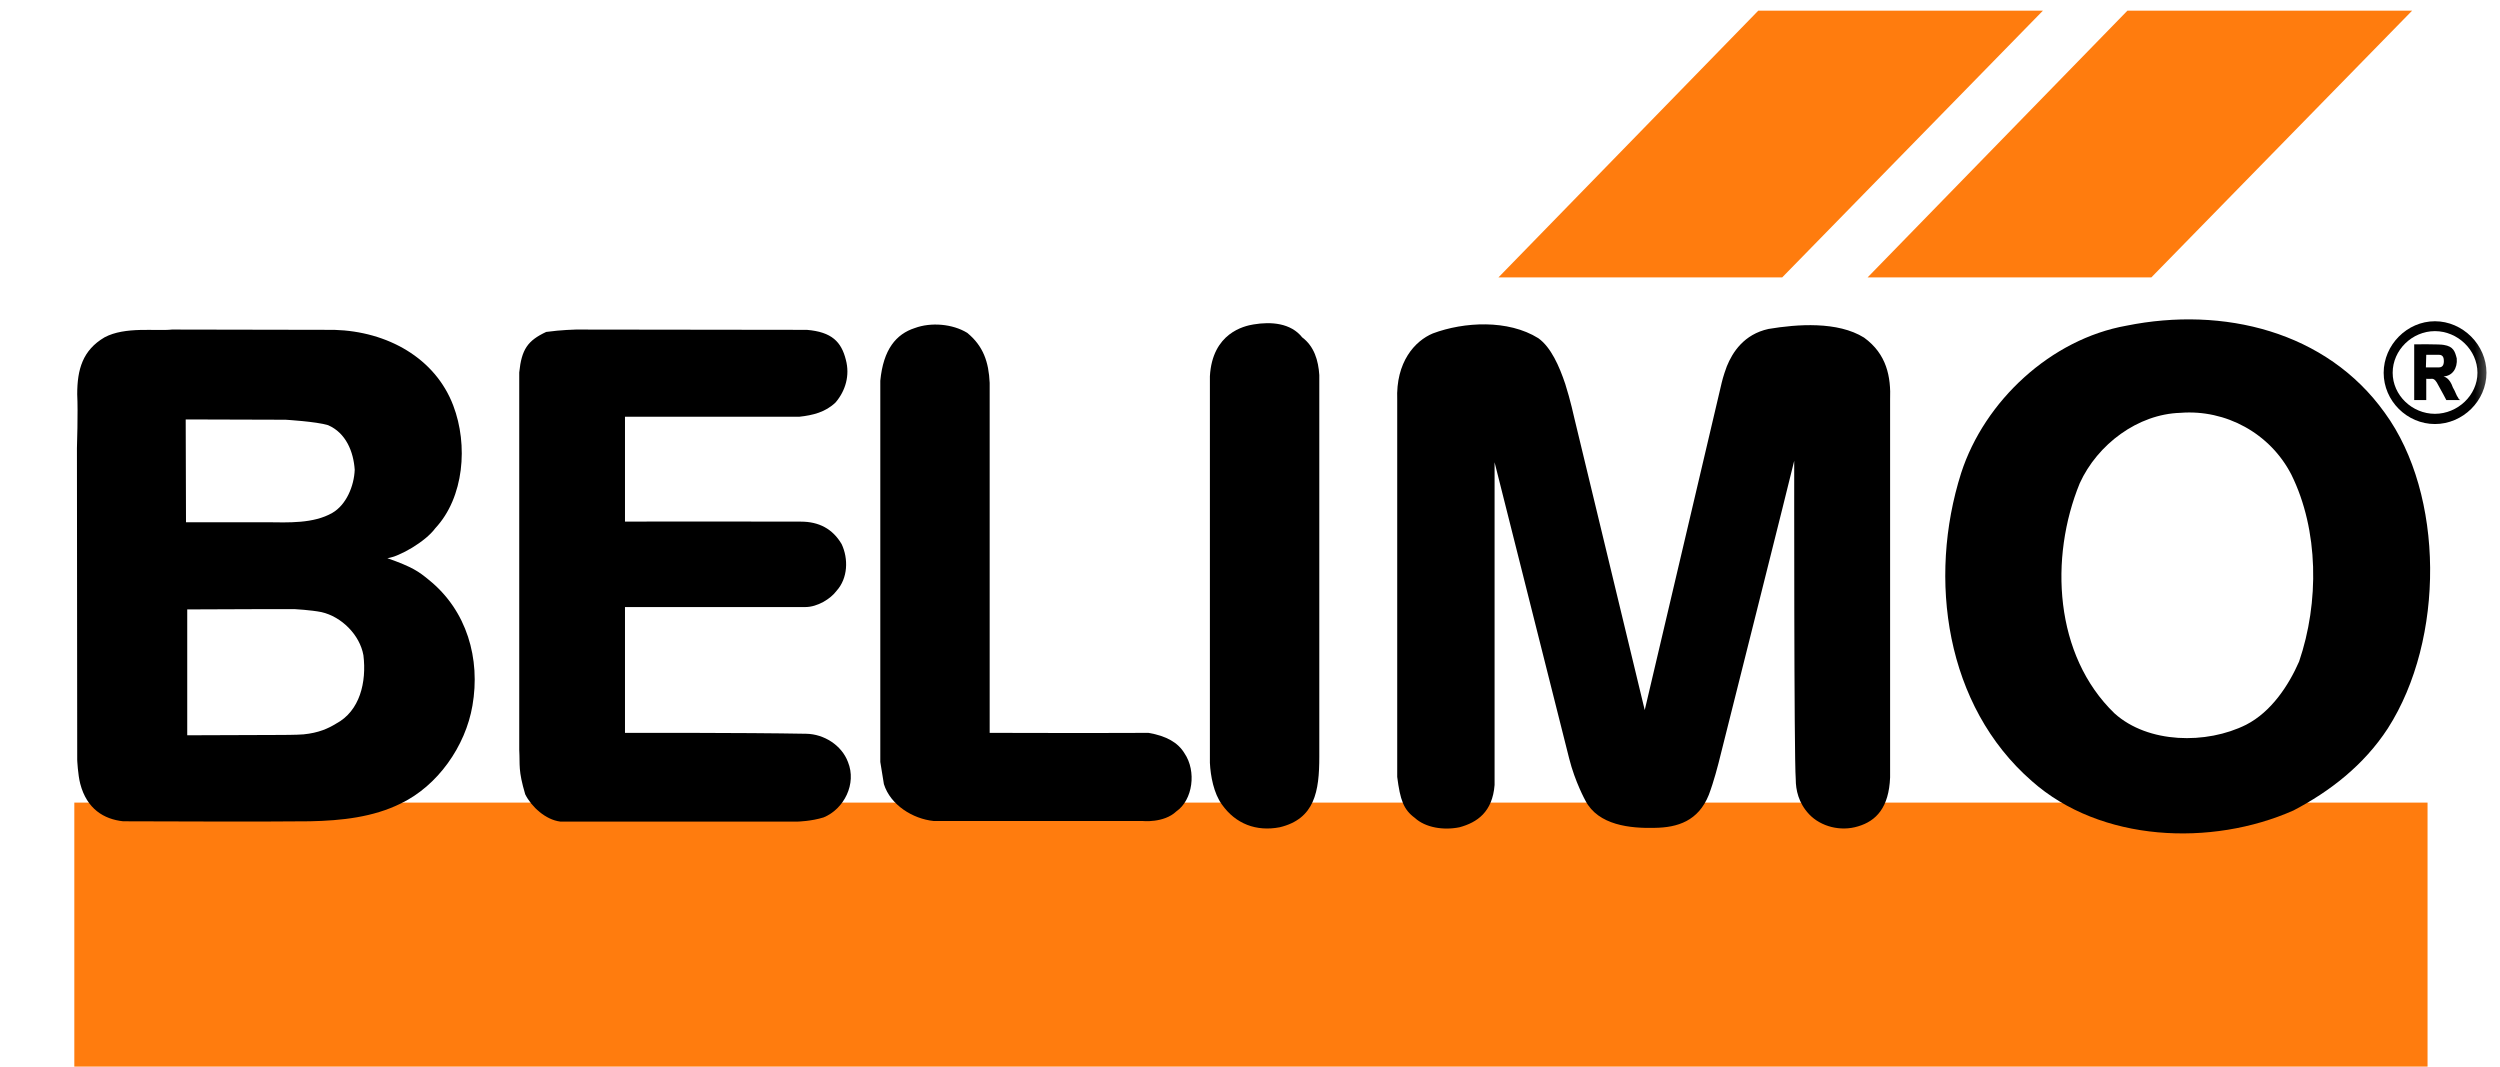
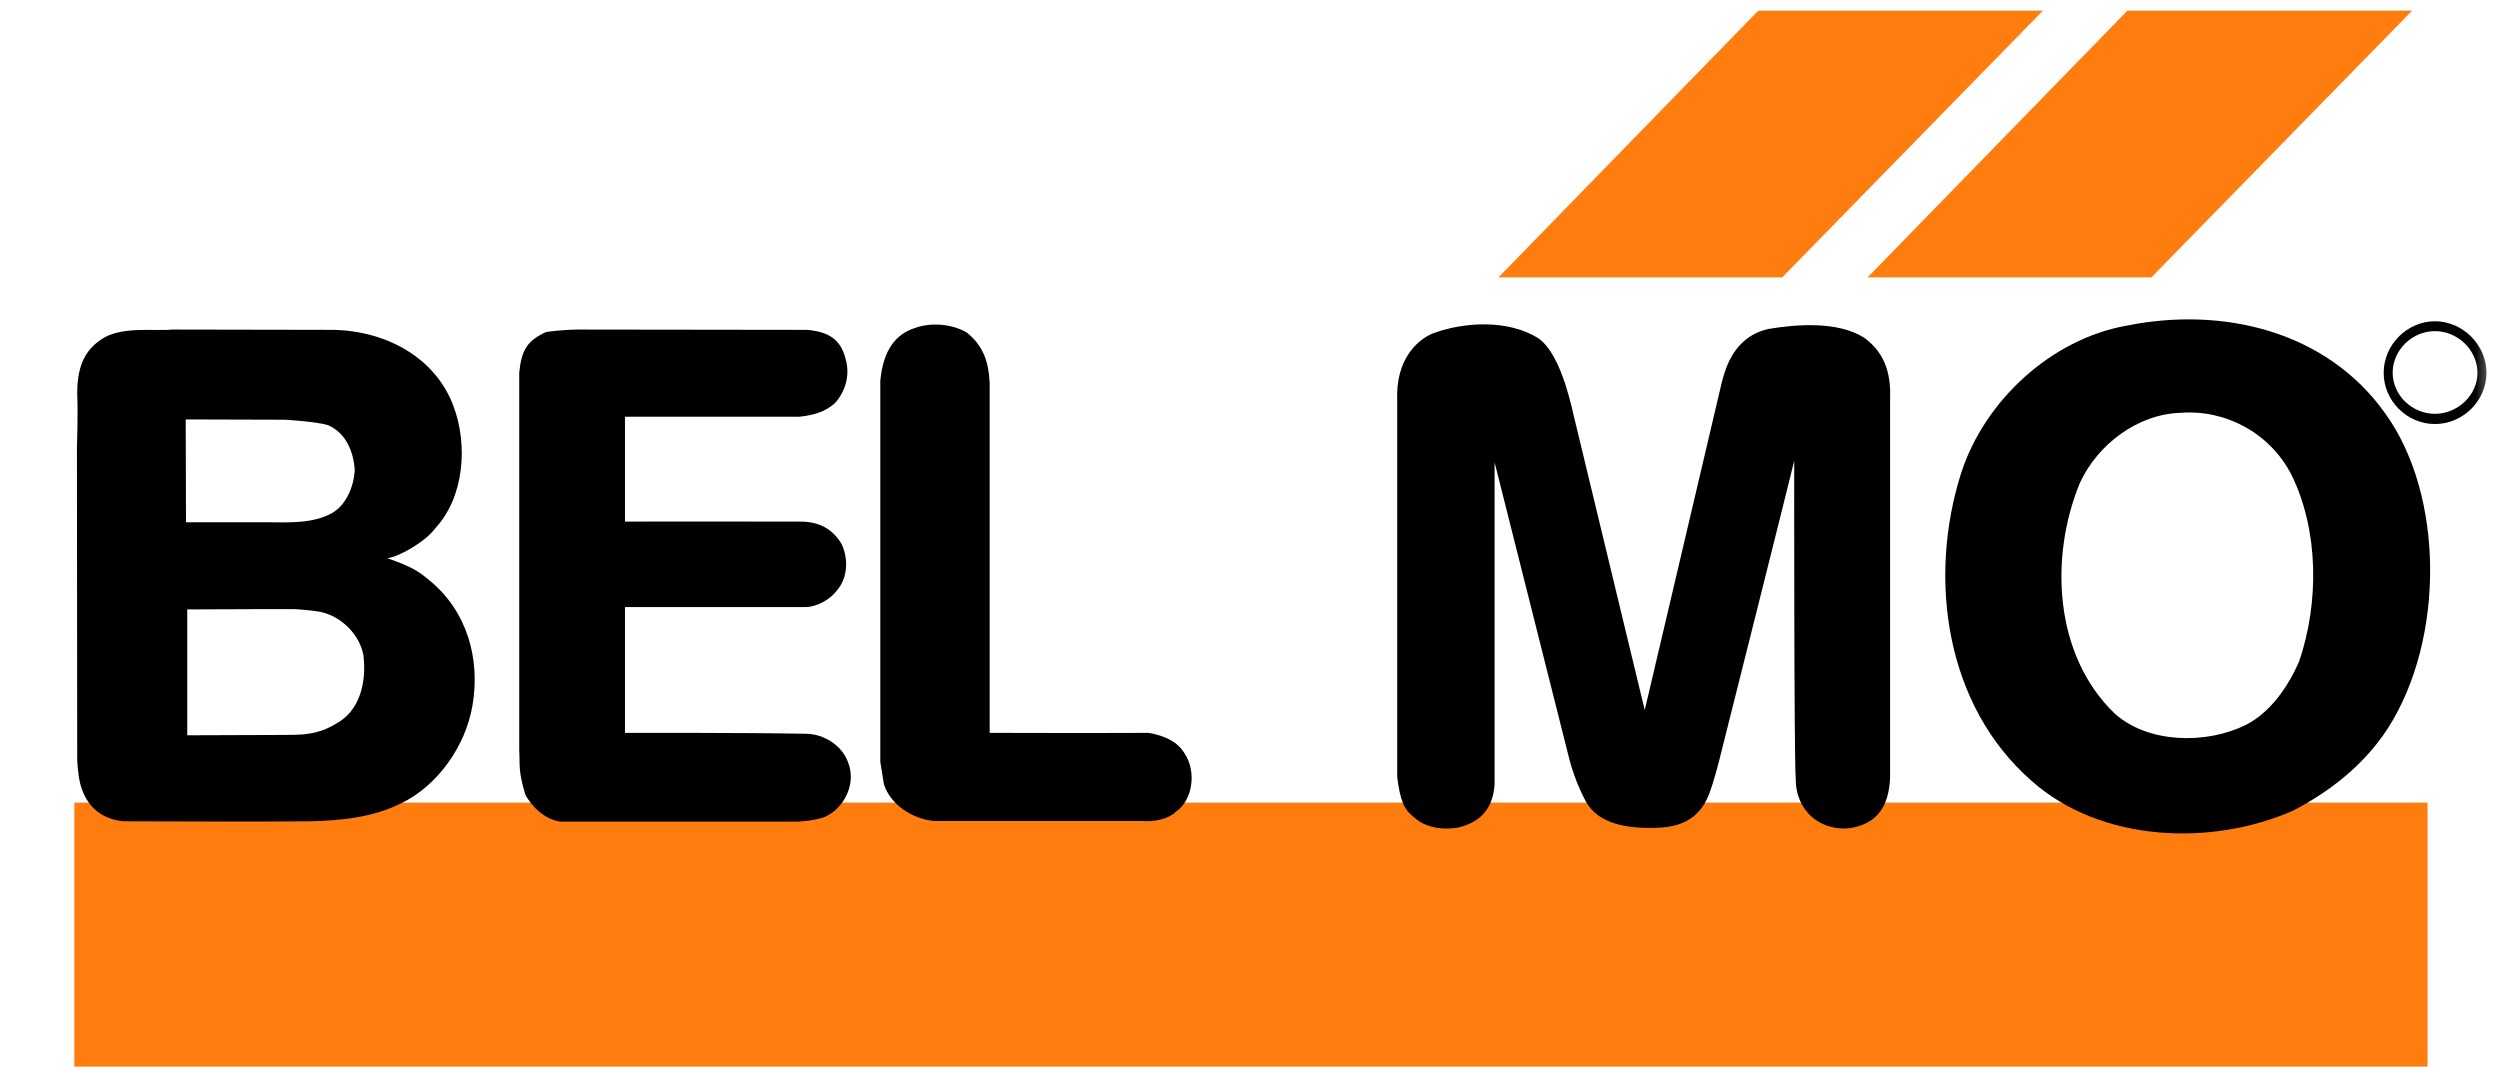
<svg xmlns="http://www.w3.org/2000/svg" width="150" height="64" viewBox="0 0 150 64" fill="none">
-   <path d="M145.653 56.075H4.459H145.653Z" fill="#FF7C0E" />
  <path d="M145.653 56.075H4.459" stroke="#FF7C0E" stroke-width="15.839" stroke-miterlimit="3.864" />
  <path d="M127.643 0.642H144.725L129.081 16.644H112.056L127.643 0.642Z" fill="#FF7C0E" />
  <path d="M105.494 0.642H122.573L106.932 16.644H89.907L105.494 0.642Z" fill="#FF7C0E" />
  <mask id="mask0_1247_1701" style="mask-type:luminance" maskUnits="userSpaceOnUse" x="0" y="0" width="150" height="60">
    <path d="M0.562 59.974H149.553V0.643H0.562V59.974Z" fill="white" />
  </mask>
  <g mask="url(#mask0_1247_1701)">
    <path fill-rule="evenodd" clip-rule="evenodd" d="M24.034 48.216C22.398 49.025 20.51 49.24 18.586 49.277C16.518 49.312 7.385 49.277 7.385 49.277C6.236 49.152 5.21 48.539 4.815 47.029C4.67 46.473 4.633 45.592 4.633 45.592L4.616 26.894C4.616 26.894 4.688 24.736 4.633 23.656C4.633 22.164 4.958 21.014 6.271 20.241C7.512 19.575 9.363 19.881 10.316 19.773L20.06 19.791C23.241 19.881 26.118 21.481 27.198 24.34C28.096 26.696 27.846 29.841 26.118 31.694C25.527 32.502 23.962 33.401 23.241 33.491C24.77 34.029 25.132 34.301 25.723 34.786C28.026 36.639 28.834 39.532 28.347 42.336C27.934 44.766 26.261 47.154 24.034 48.216ZM20.169 43.416C19.701 43.704 19.126 43.972 18.208 44.062C17.813 44.097 16.825 44.097 16.825 44.097L11.234 44.117V36.565C13.551 36.547 17.67 36.547 17.67 36.547C17.67 36.547 18.658 36.6 19.287 36.726C20.492 36.998 21.59 38.095 21.805 39.316C22.003 40.933 21.59 42.661 20.169 43.416ZM19.934 30.777C18.801 31.422 17.326 31.35 15.979 31.334H15.171H11.16L11.142 25.166L17.13 25.184C17.13 25.184 18.964 25.291 19.682 25.509C20.762 25.976 21.212 27.109 21.283 28.188C21.245 29.158 20.78 30.291 19.934 30.777Z" fill="black" />
    <path fill-rule="evenodd" clip-rule="evenodd" d="M137.605 48.629C132.695 50.803 126.044 50.535 121.911 46.866C116.731 42.353 115.654 34.731 117.668 28.385C119.069 24.05 123.059 20.346 127.591 19.54C133.378 18.371 139.582 19.863 143.088 24.77C146.665 29.678 146.703 38.345 143.27 43.703C141.832 45.913 139.779 47.496 137.605 48.629ZM134.765 43.486C132.388 44.674 128.885 44.619 126.871 42.803C123.257 39.316 122.952 33.471 124.785 28.995C125.848 26.659 128.273 24.843 130.828 24.77C133.542 24.555 136.204 25.994 137.48 28.473C139.133 31.817 139.153 36.15 137.946 39.692C137.316 41.132 136.274 42.713 134.765 43.486Z" fill="black" />
    <path d="M49.42 49.043C48.684 49.276 47.874 49.295 47.874 49.295H34.426H33.616C32.736 49.186 31.89 48.413 31.513 47.659C31.08 46.184 31.207 45.951 31.154 44.998V22.345C31.297 20.959 31.657 20.439 32.771 19.916C33.671 19.791 34.553 19.773 34.553 19.773L48.412 19.791C49.907 19.916 50.481 20.509 50.751 21.588C51.001 22.525 50.733 23.439 50.14 24.141C49.528 24.734 48.772 24.914 47.964 25.004H38.794H37.499V31.298C40.935 31.28 44.6 31.298 48.054 31.298C49.132 31.298 49.958 31.728 50.498 32.646C50.913 33.527 50.876 34.695 50.193 35.45C49.833 35.936 49.042 36.423 48.322 36.423H47.946H37.499V43.972C37.499 43.972 44.62 43.955 48.377 44.026C49.438 44.045 50.498 44.71 50.876 45.716C51.414 47.029 50.641 48.538 49.42 49.043Z" fill="black" />
    <path d="M70.581 48.682C69.826 49.402 68.532 49.259 68.532 49.259H56.863H56.018C54.777 49.134 53.429 48.306 53.034 47.048L52.818 45.717V22.845C52.998 20.959 53.771 20.043 54.887 19.683C55.857 19.323 57.151 19.43 58.032 19.97C59.002 20.761 59.325 21.733 59.38 22.972V43.972H59.703C59.703 43.972 65.638 43.989 68.908 43.972C69.988 44.152 70.689 44.565 71.067 45.195C71.802 46.273 71.569 47.999 70.581 48.682Z" fill="black" />
-     <path d="M76.784 49.636C75.381 49.906 74.14 49.437 73.314 48.269C72.827 47.603 72.631 46.56 72.594 45.77V22.576C72.739 19.972 74.663 19.557 75.203 19.467C76.263 19.287 77.449 19.379 78.132 20.242C78.85 20.78 79.103 21.625 79.158 22.506V44.637V45.41C79.158 47.478 78.888 49.132 76.784 49.636Z" fill="black" />
    <path fill-rule="evenodd" clip-rule="evenodd" d="M113.406 46.65C113.334 48.448 112.58 49.257 111.483 49.581C110.44 49.904 109.255 49.599 108.553 48.861C107.905 48.178 107.745 47.386 107.745 46.758C107.637 45.409 107.653 27.646 107.653 27.646C107.653 27.719 103.107 45.805 103.107 45.805C103.107 45.805 102.835 46.885 102.528 47.693C101.9 49.257 100.661 49.654 99.277 49.671C97.837 49.707 95.897 49.527 95.123 48.034C95.123 48.034 94.501 46.911 94.152 45.517L89.675 27.736V28.637V46.02V47.1C89.549 48.718 88.633 49.348 87.571 49.636C86.602 49.834 85.52 49.654 84.894 49.077C84.209 48.574 84.011 47.998 83.833 46.615V23.997C83.742 21.713 84.894 20.455 85.971 20.005C87.841 19.306 90.485 19.16 92.301 20.293C93.056 20.833 93.557 21.966 93.917 23.044C94.223 23.997 94.457 25.075 94.457 25.075L98.684 42.605L103.304 22.954C103.304 22.954 103.393 22.559 103.608 21.983C103.95 21.138 104.635 20.06 106.109 19.737C107.833 19.449 110.263 19.269 111.844 20.257C113.208 21.246 113.461 22.613 113.406 23.997V46.65Z" fill="black" />
-     <path fill-rule="evenodd" clip-rule="evenodd" d="M147.622 24.003H146.779C146.671 23.788 146.599 23.663 146.292 23.103C146.184 22.888 146.076 22.726 145.914 22.726C145.716 22.745 145.575 22.726 145.575 22.726V24.003H144.852V20.659C144.852 20.659 146.435 20.642 146.632 20.696C147.208 20.786 147.299 21.091 147.405 21.505C147.46 22.097 147.135 22.565 146.615 22.583C146.687 22.62 146.976 22.673 147.172 23.248C147.335 23.516 147.37 23.716 147.497 23.878C147.515 23.968 147.622 24.003 147.622 24.003ZM145.575 21.289L145.554 22.043H146.329C146.507 22.043 146.632 21.954 146.632 21.665C146.632 21.505 146.599 21.289 146.346 21.289H145.575Z" fill="black" />
    <path fill-rule="evenodd" clip-rule="evenodd" d="M143.02 22.367C143.02 20.694 144.424 19.275 146.096 19.275C147.765 19.275 149.188 20.694 149.188 22.367C149.188 24.056 147.765 25.442 146.096 25.442C144.424 25.442 143.02 24.056 143.02 22.367ZM143.56 22.367C143.56 21.001 144.728 19.868 146.096 19.868C147.46 19.868 148.648 21.001 148.648 22.367C148.648 23.715 147.46 24.829 146.096 24.829C144.728 24.829 143.56 23.715 143.56 22.367Z" fill="black" />
  </g>
</svg>